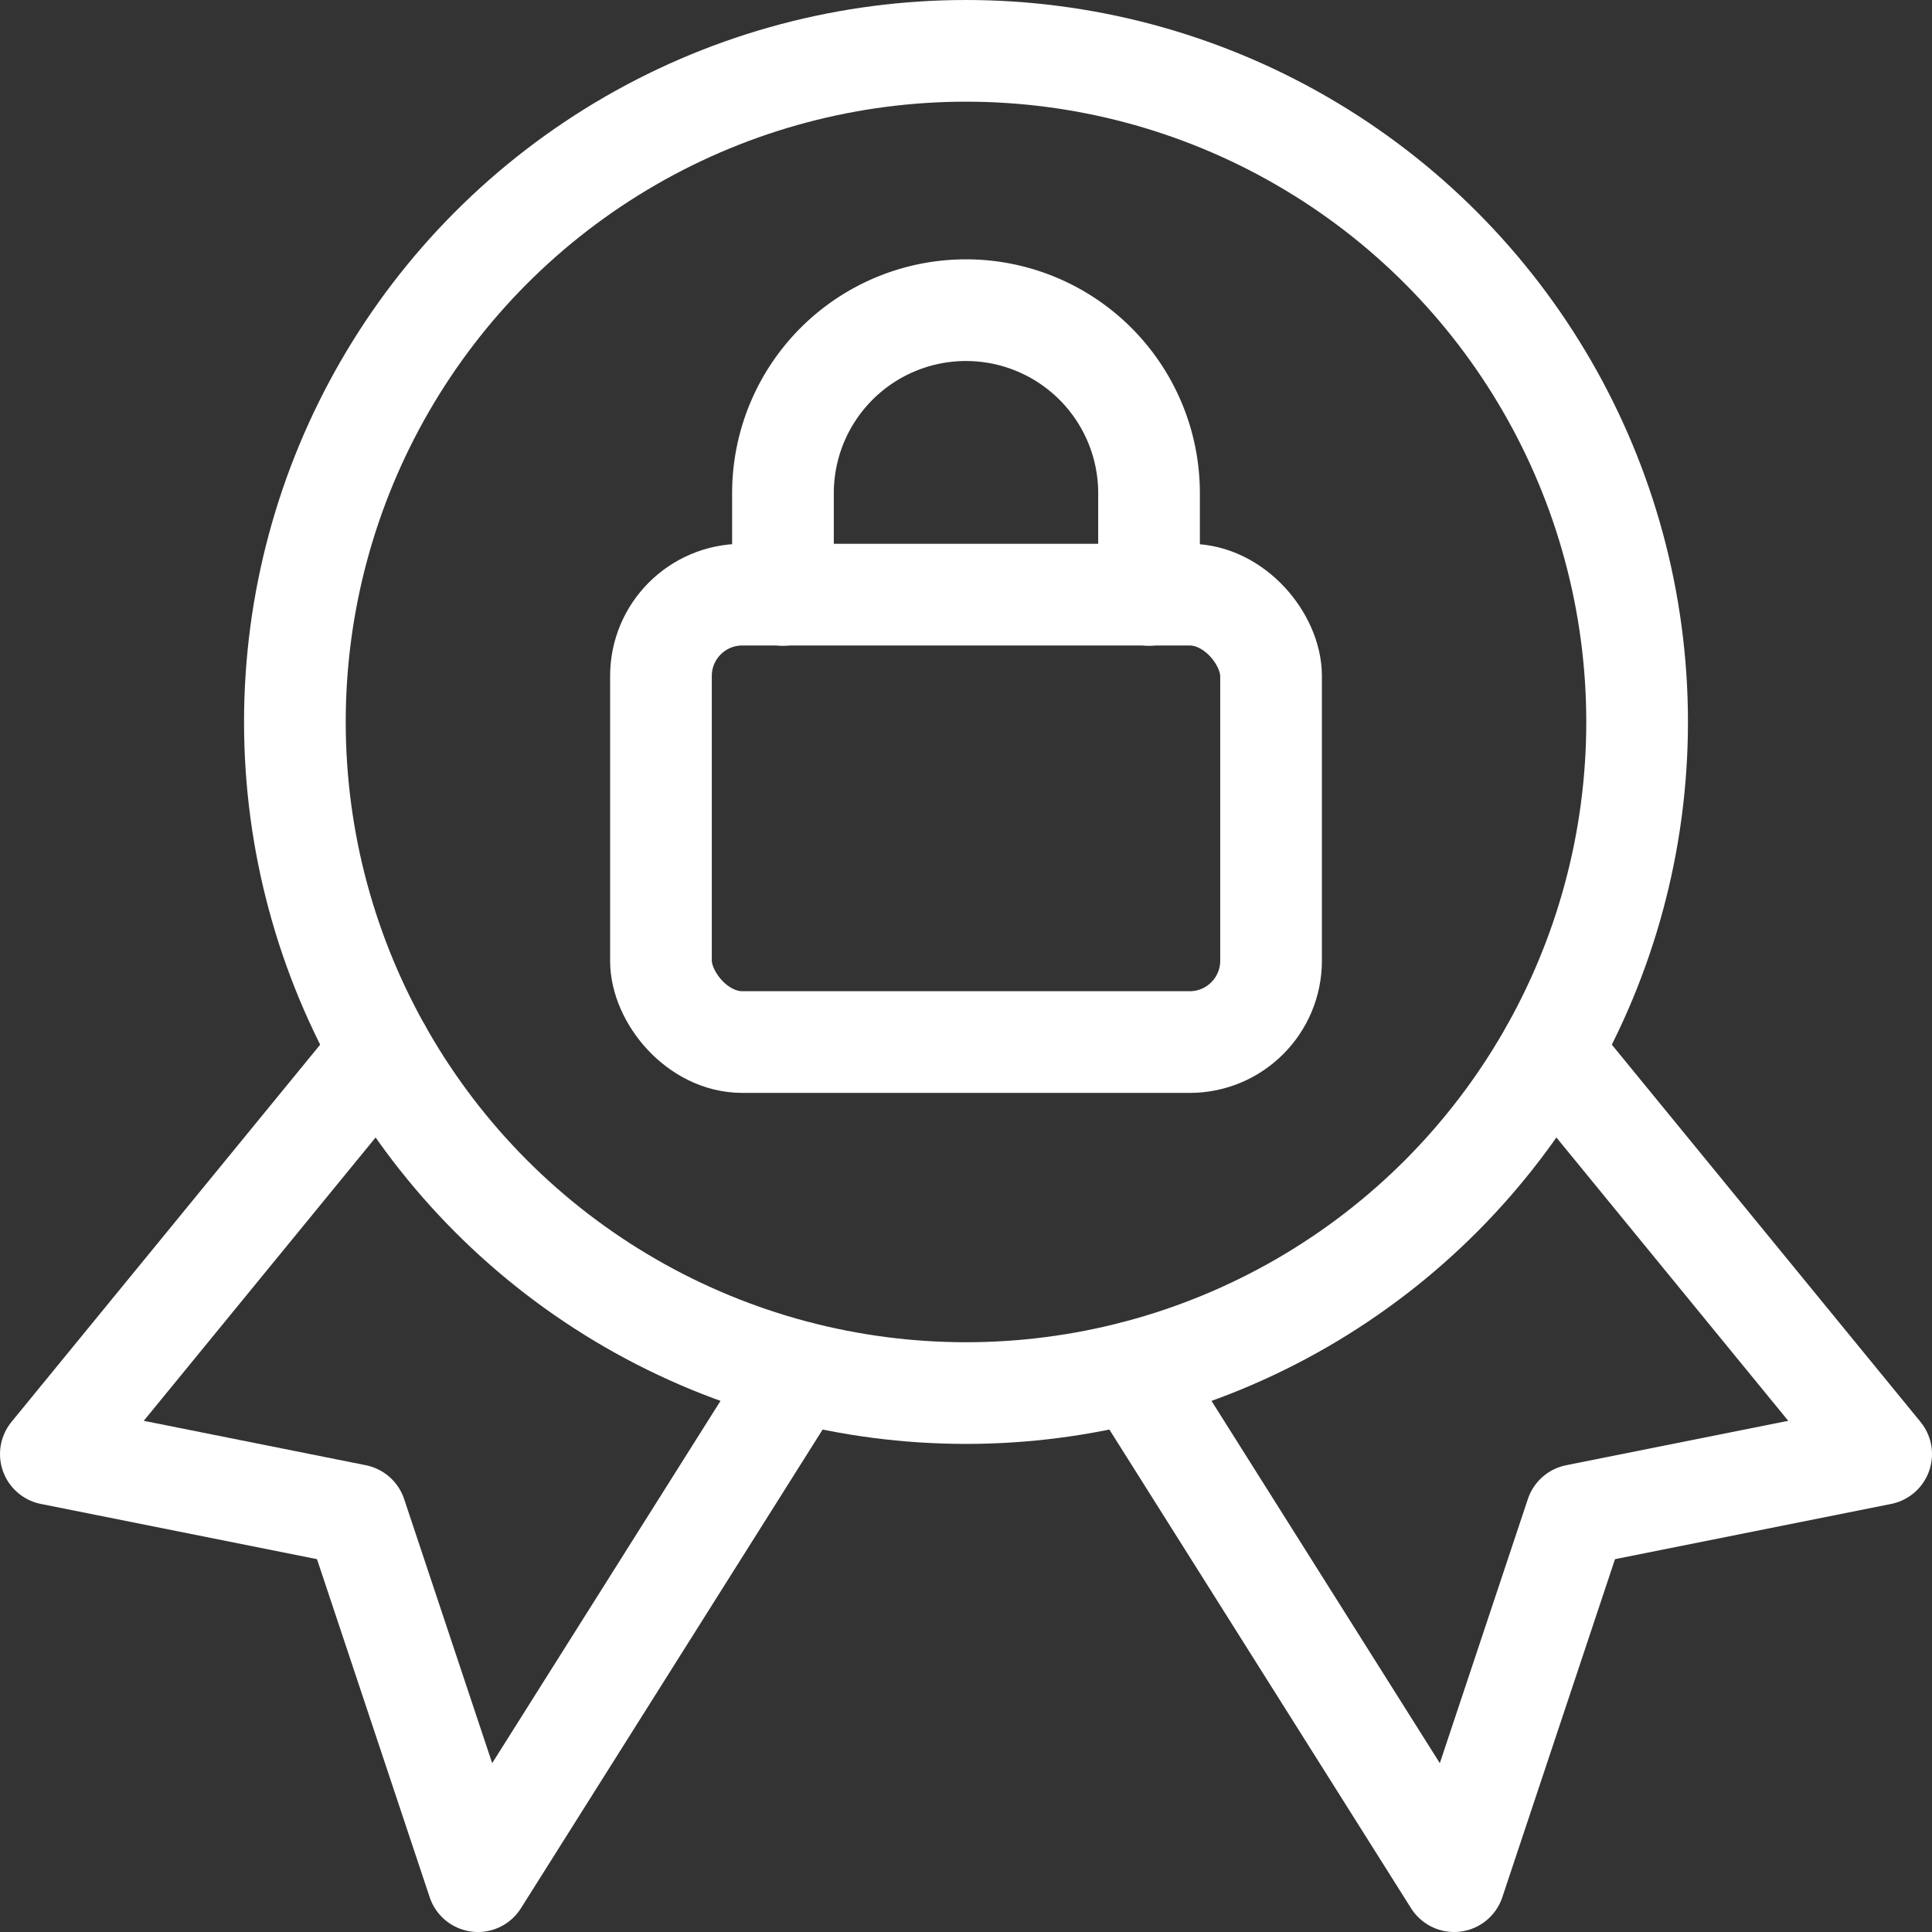
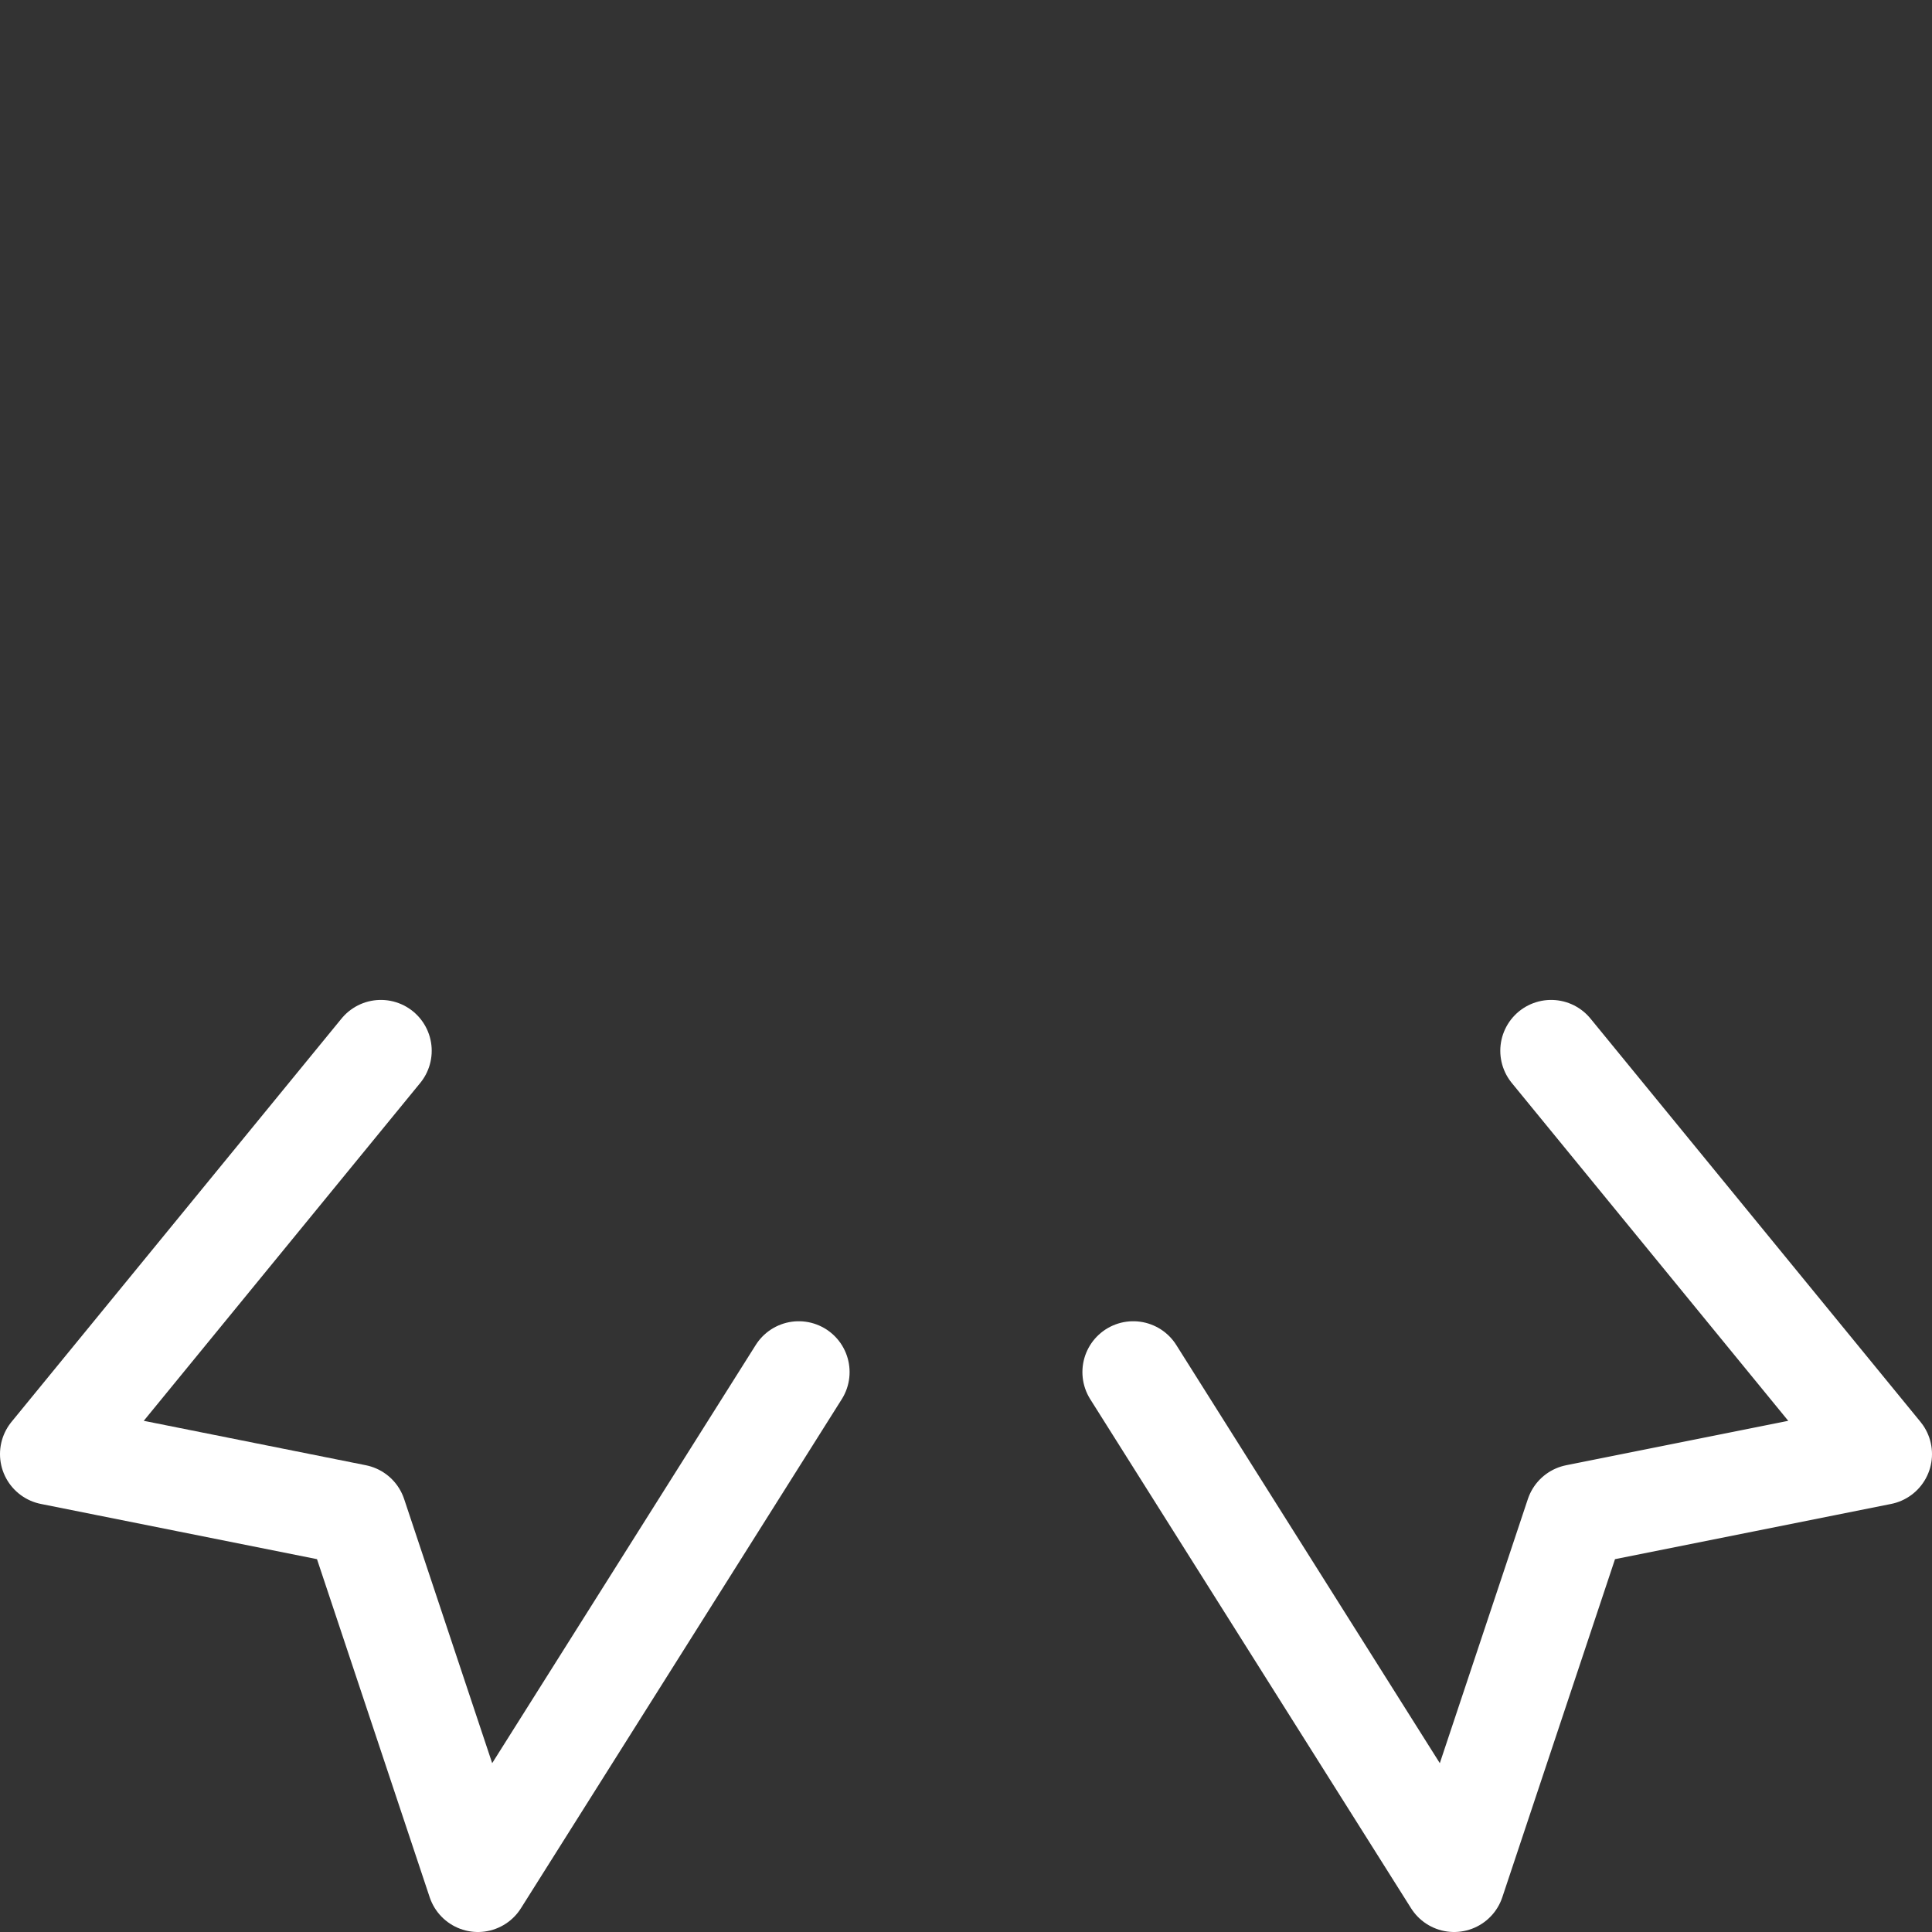
<svg xmlns="http://www.w3.org/2000/svg" viewBox="0.125 0.125 23.75 23.75" stroke-width="1.25">
  <rect x="0.125" y="0.125" width="23.75" height="23.75" fill="#333333" stroke="none" />
  <defs />
  <polyline points="4.807 13.042 0.75 18 4.5 18.75 6 23.25 9.944 16.992" fill="none" stroke="#ffffff" stroke-linecap="round" stroke-linejoin="round" />
  <polyline points="19.193 13.042 23.25 18 19.5 18.75 18 23.25 14.056 16.992" fill="none" stroke="#ffffff" stroke-linecap="round" stroke-linejoin="round" />
-   <circle cx="12" cy="9" r="8.25" fill="none" stroke="#ffffff" stroke-linecap="round" stroke-linejoin="round" />
-   <rect x="8.25" y="7.435" width="7.5" height="5.5" rx="1" fill="none" stroke="#ffffff" stroke-linecap="round" stroke-linejoin="round" />
-   <path d="M9.75,7.438V6.188a2.25,2.25,0,0,1,4.5,0v1.25" fill="none" stroke="#ffffff" stroke-linecap="round" stroke-linejoin="round" />
</svg>